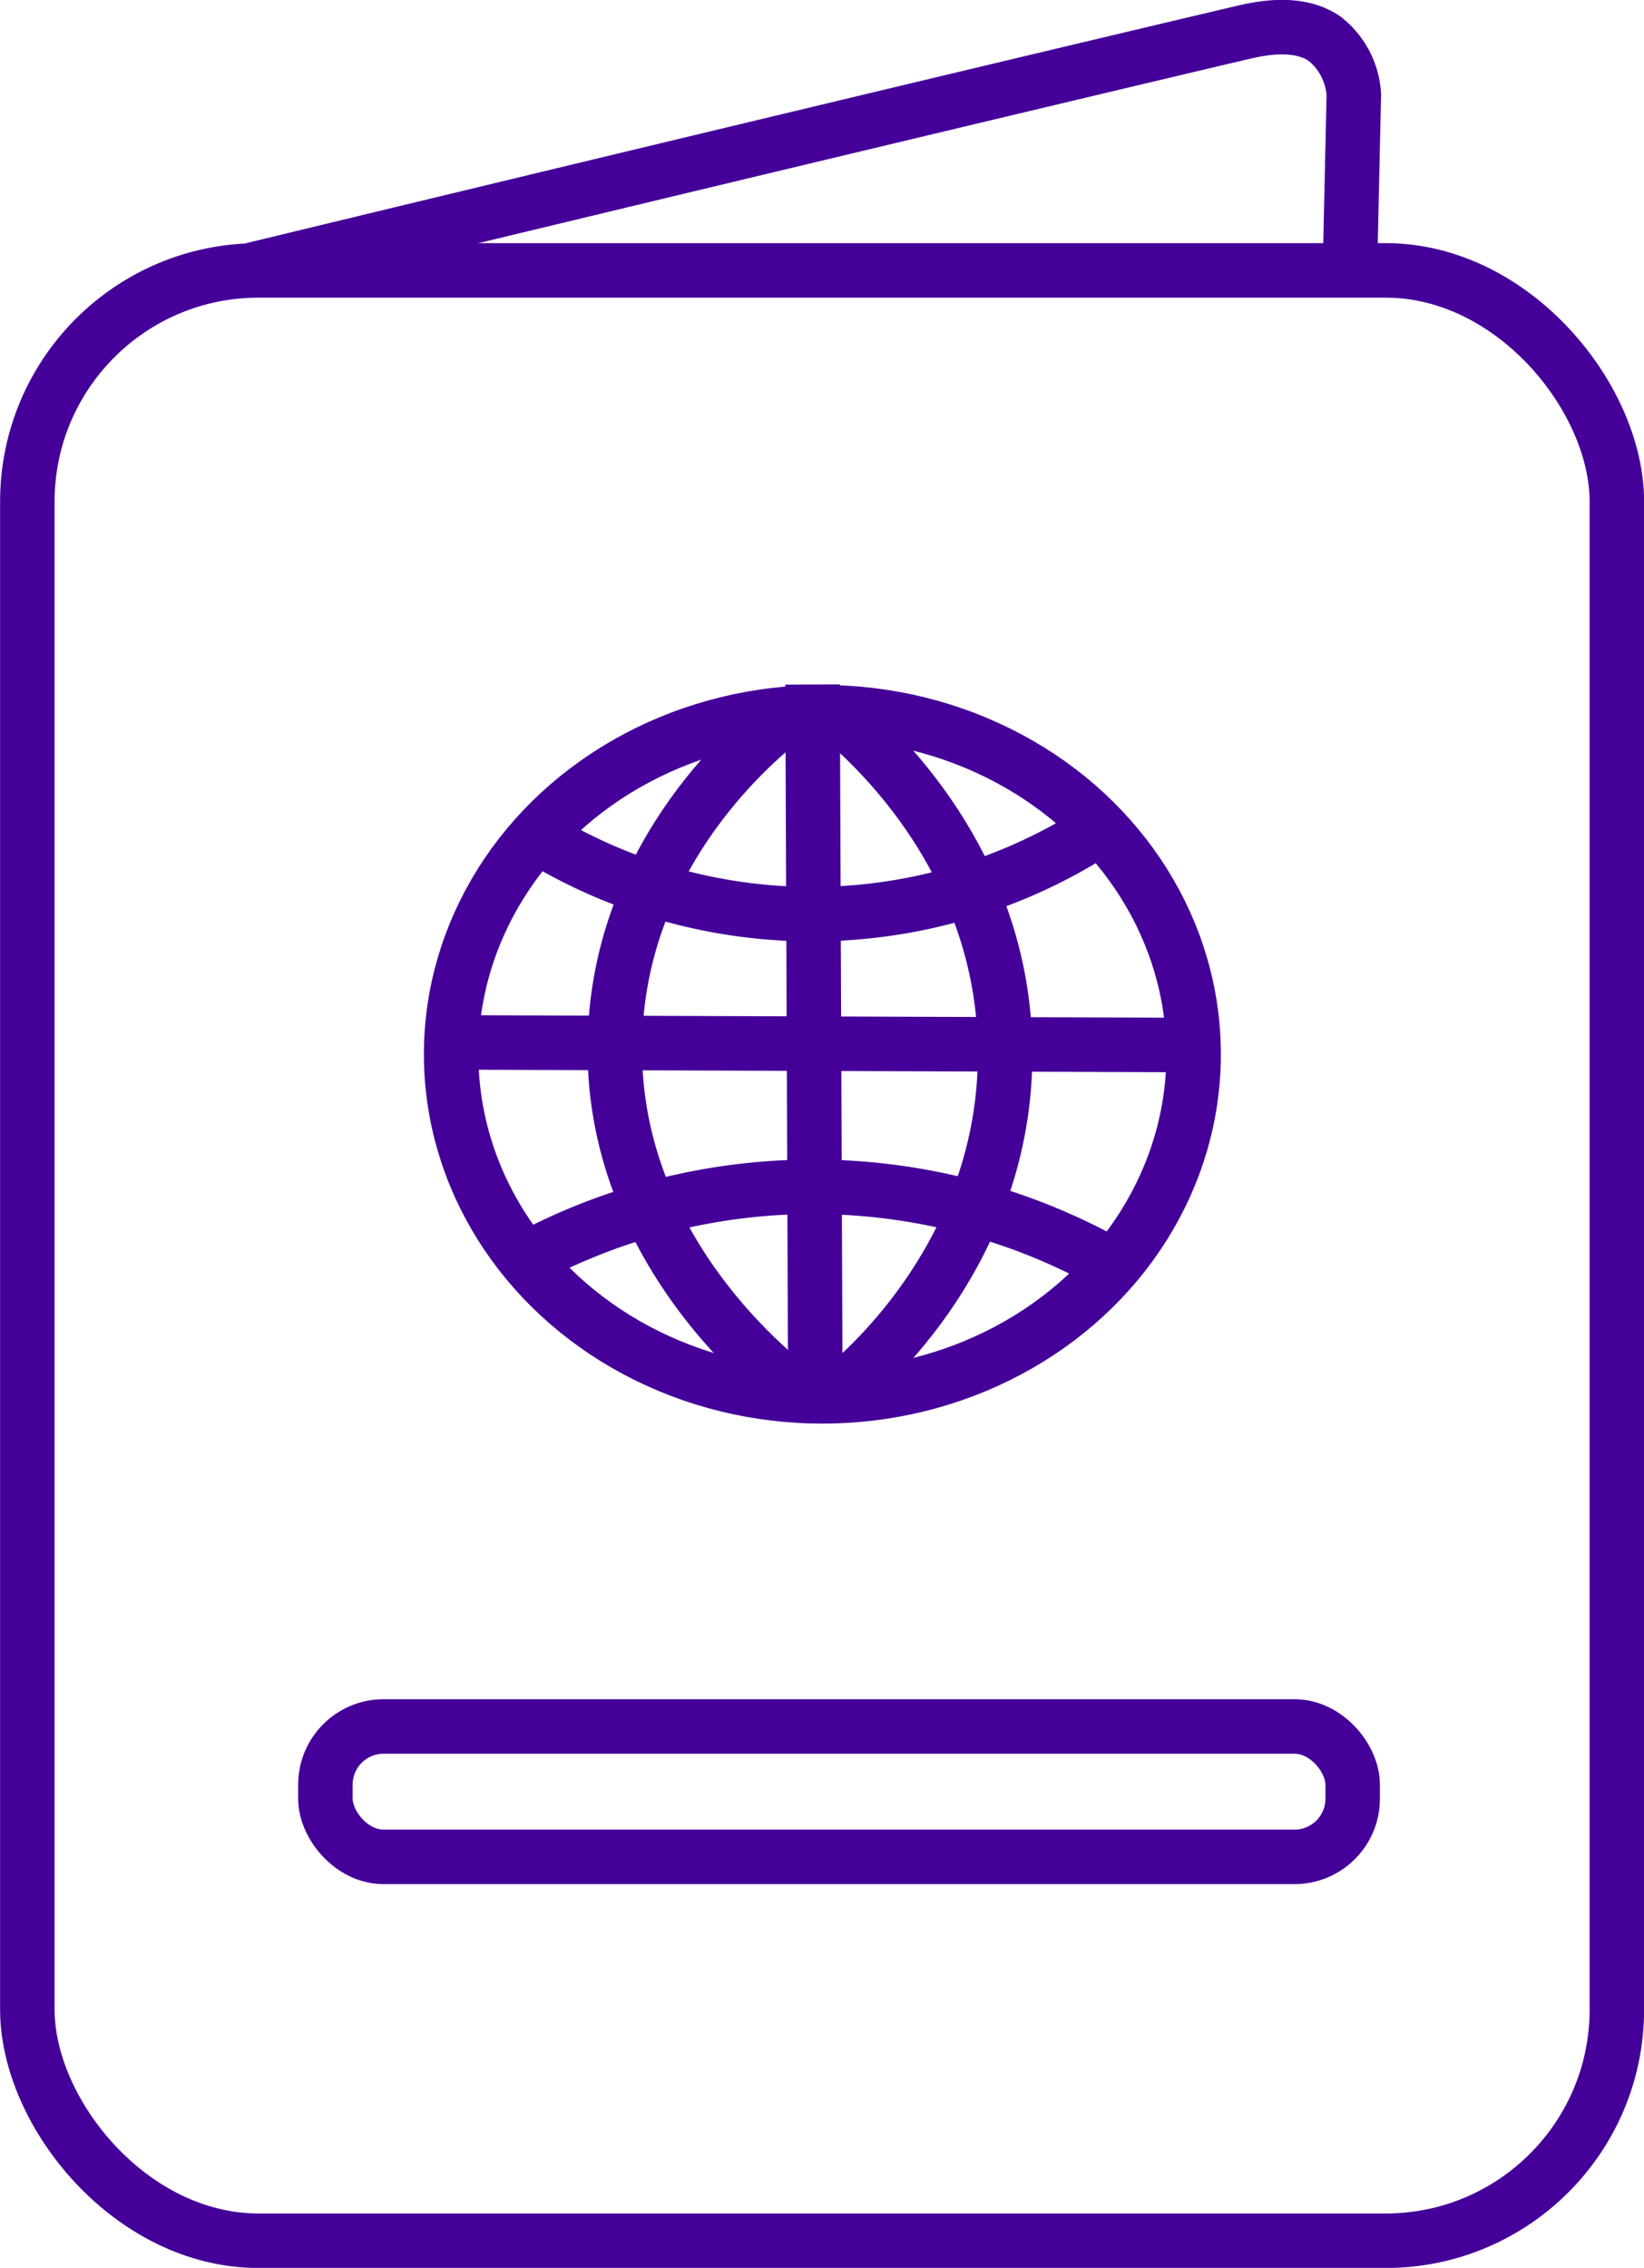
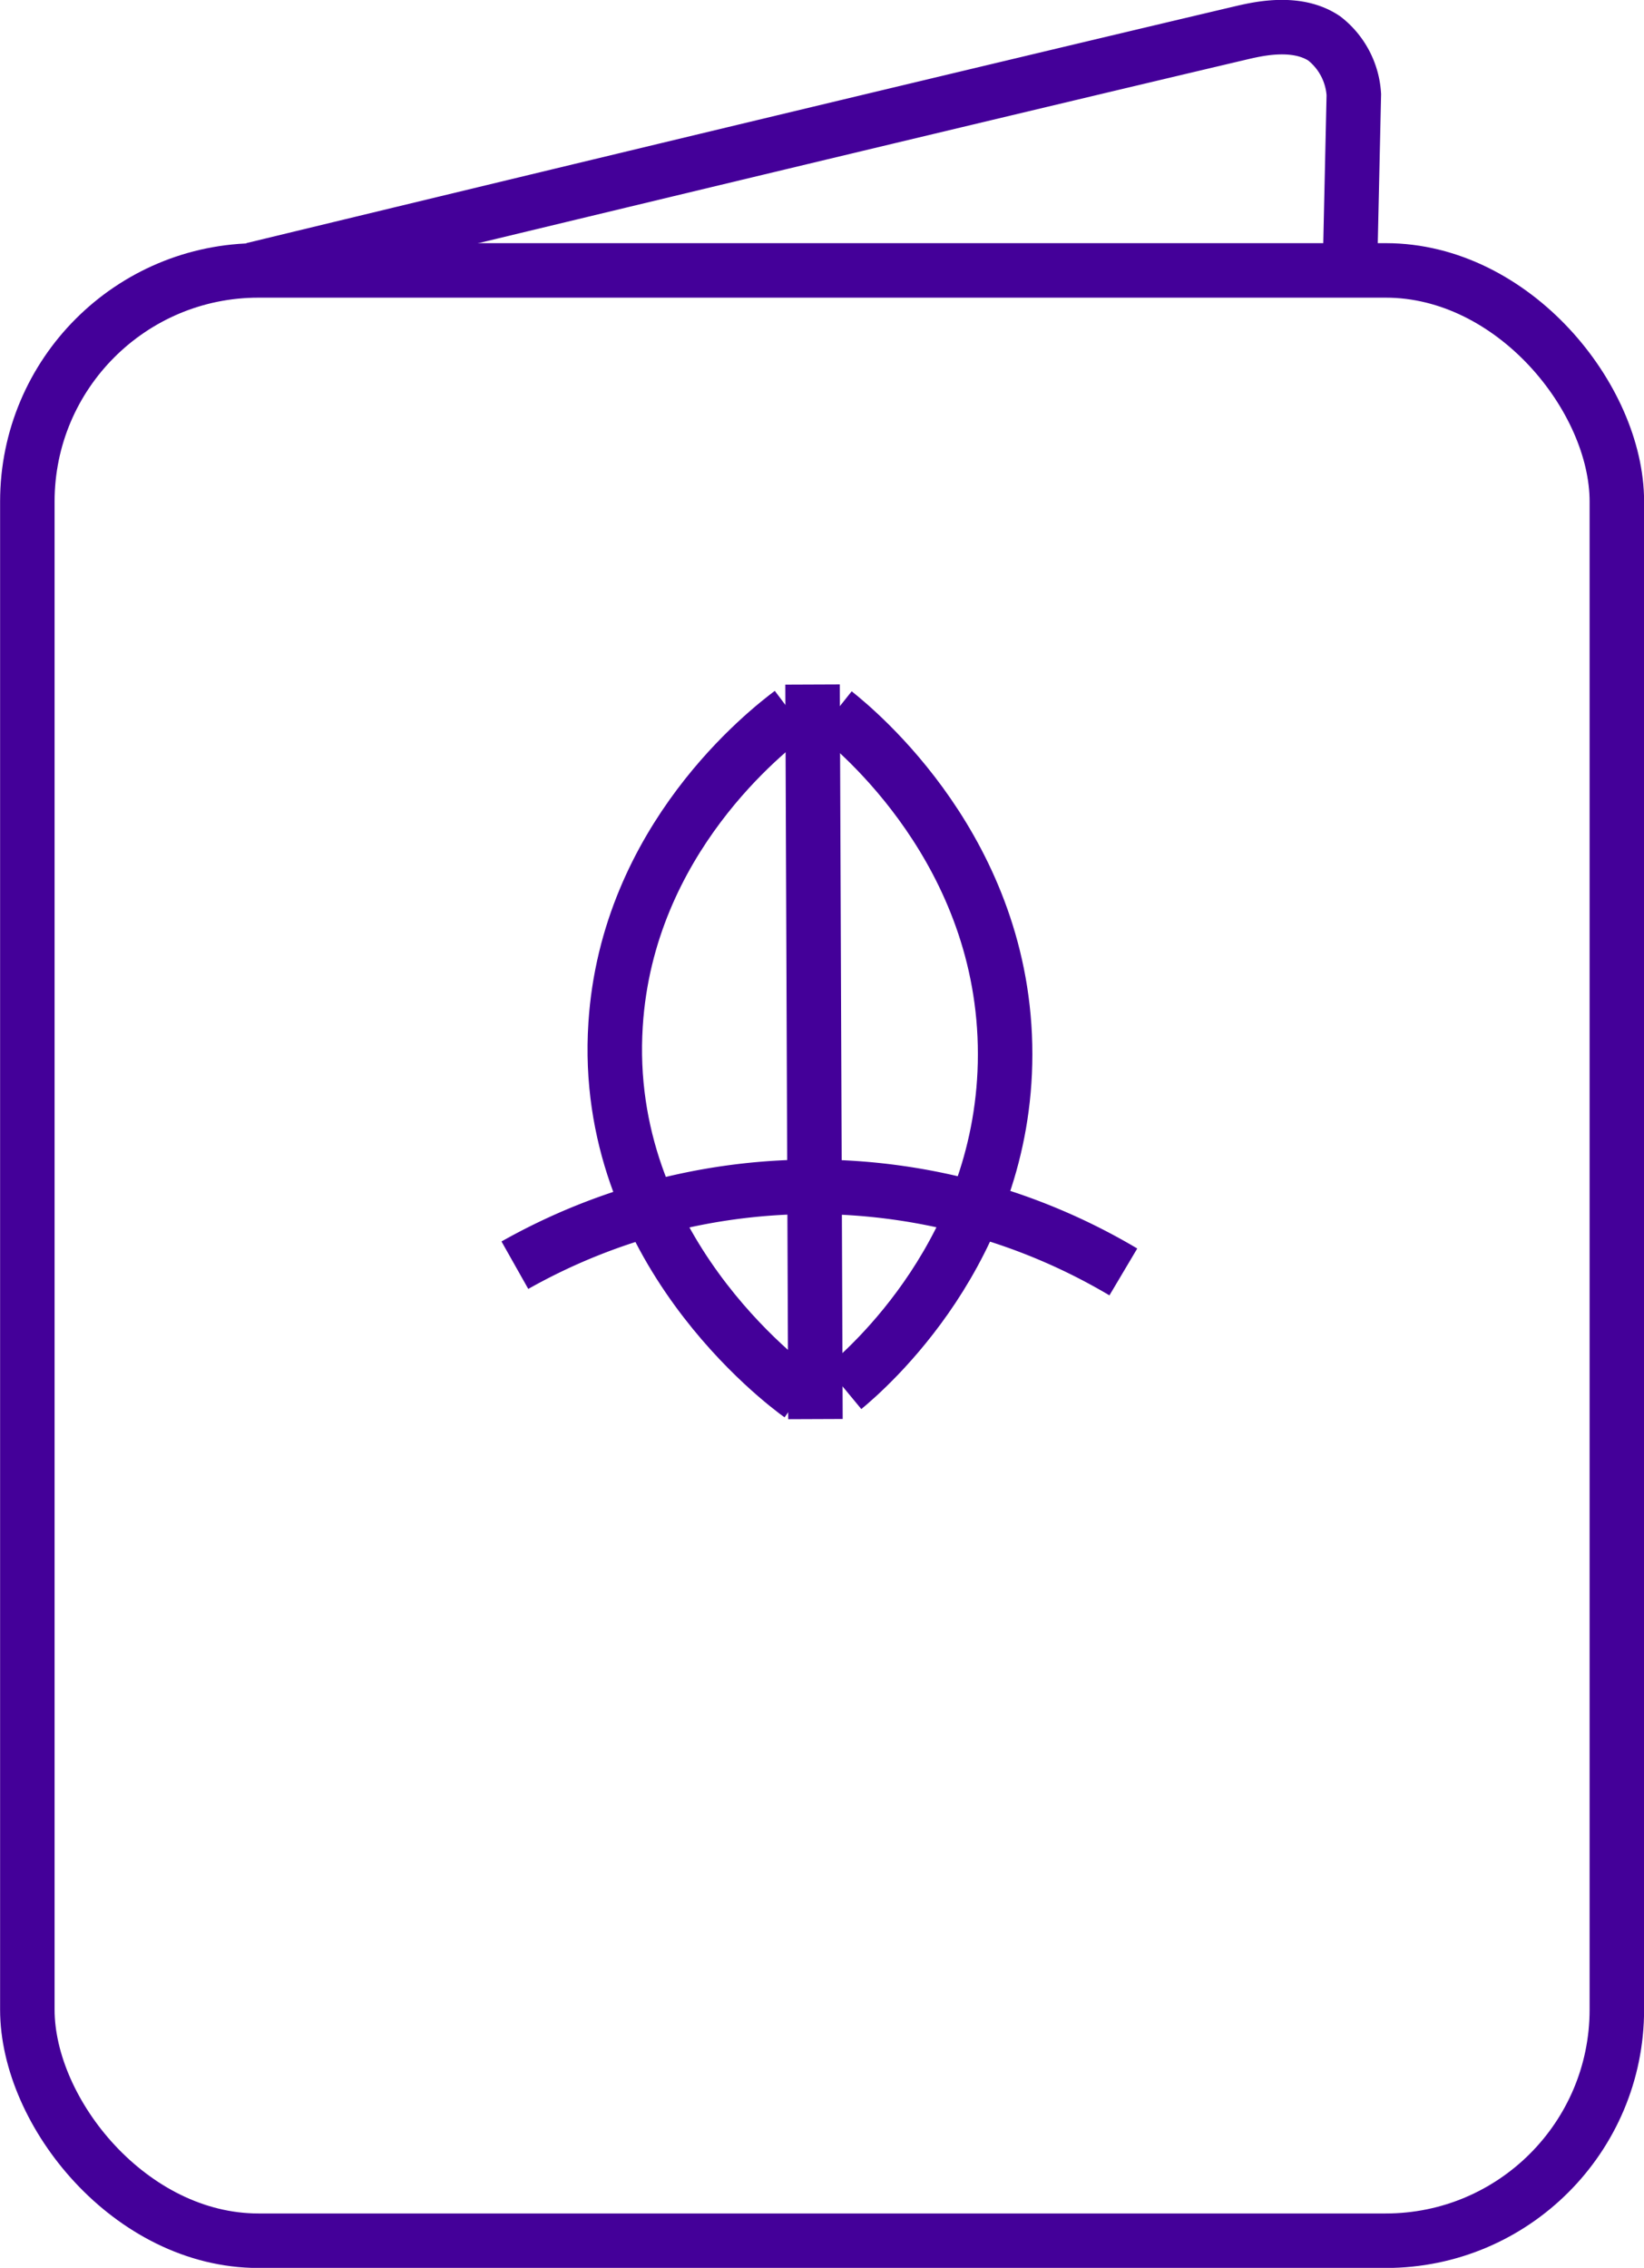
<svg xmlns="http://www.w3.org/2000/svg" viewBox="0 0 85.38 117.75">
  <defs>
    <style>.cls-1{fill:none;stroke:#409;stroke-miterlimit:10;stroke-width:2.83px;}</style>
  </defs>
  <g id="Layer_2" data-name="Layer 2">
    <g id="Layer_1-2" data-name="Layer 1">
      <rect class="cls-1" x="1.42" y="14.04" width="82.55" height="102.3" rx="12" />
-       <ellipse class="cls-1" cx="42.71" cy="54.74" rx="19.28" ry="17.76" />
      <path class="cls-1" d="M70.1,14.35l.21-9.44A4,4,0,0,0,68.78,2c-1.39-.94-3.32-.52-4.13-.34C61.07,2.5,40.86,7.29,13.12,14" />
      <path class="cls-1" d="M41.09,37c-1.22.92-8.51,6.56-9.12,16.2-.75,11.56,8.75,18.63,9.6,19.24" />
      <path class="cls-1" d="M43.35,37c1.13.9,8.86,7.22,8.85,17.74,0,10.16-7.21,16.37-8.37,17.33" />
-       <path class="cls-1" d="M28.55,43.82a27.32,27.32,0,0,0,29.26-1.27" />
      <path class="cls-1" d="M26.74,65.69a31.54,31.54,0,0,1,31.6.35" />
-       <path class="cls-1" d="M22.87,54.12l39.34.14" />
      <path class="cls-1" d="M42.2,35.54l.15,38.14" />
-       <rect class="cls-1" x="16.9" y="89.64" width="53.35" height="6.77" rx="3.02" />
    </g>
  </g>
</svg>